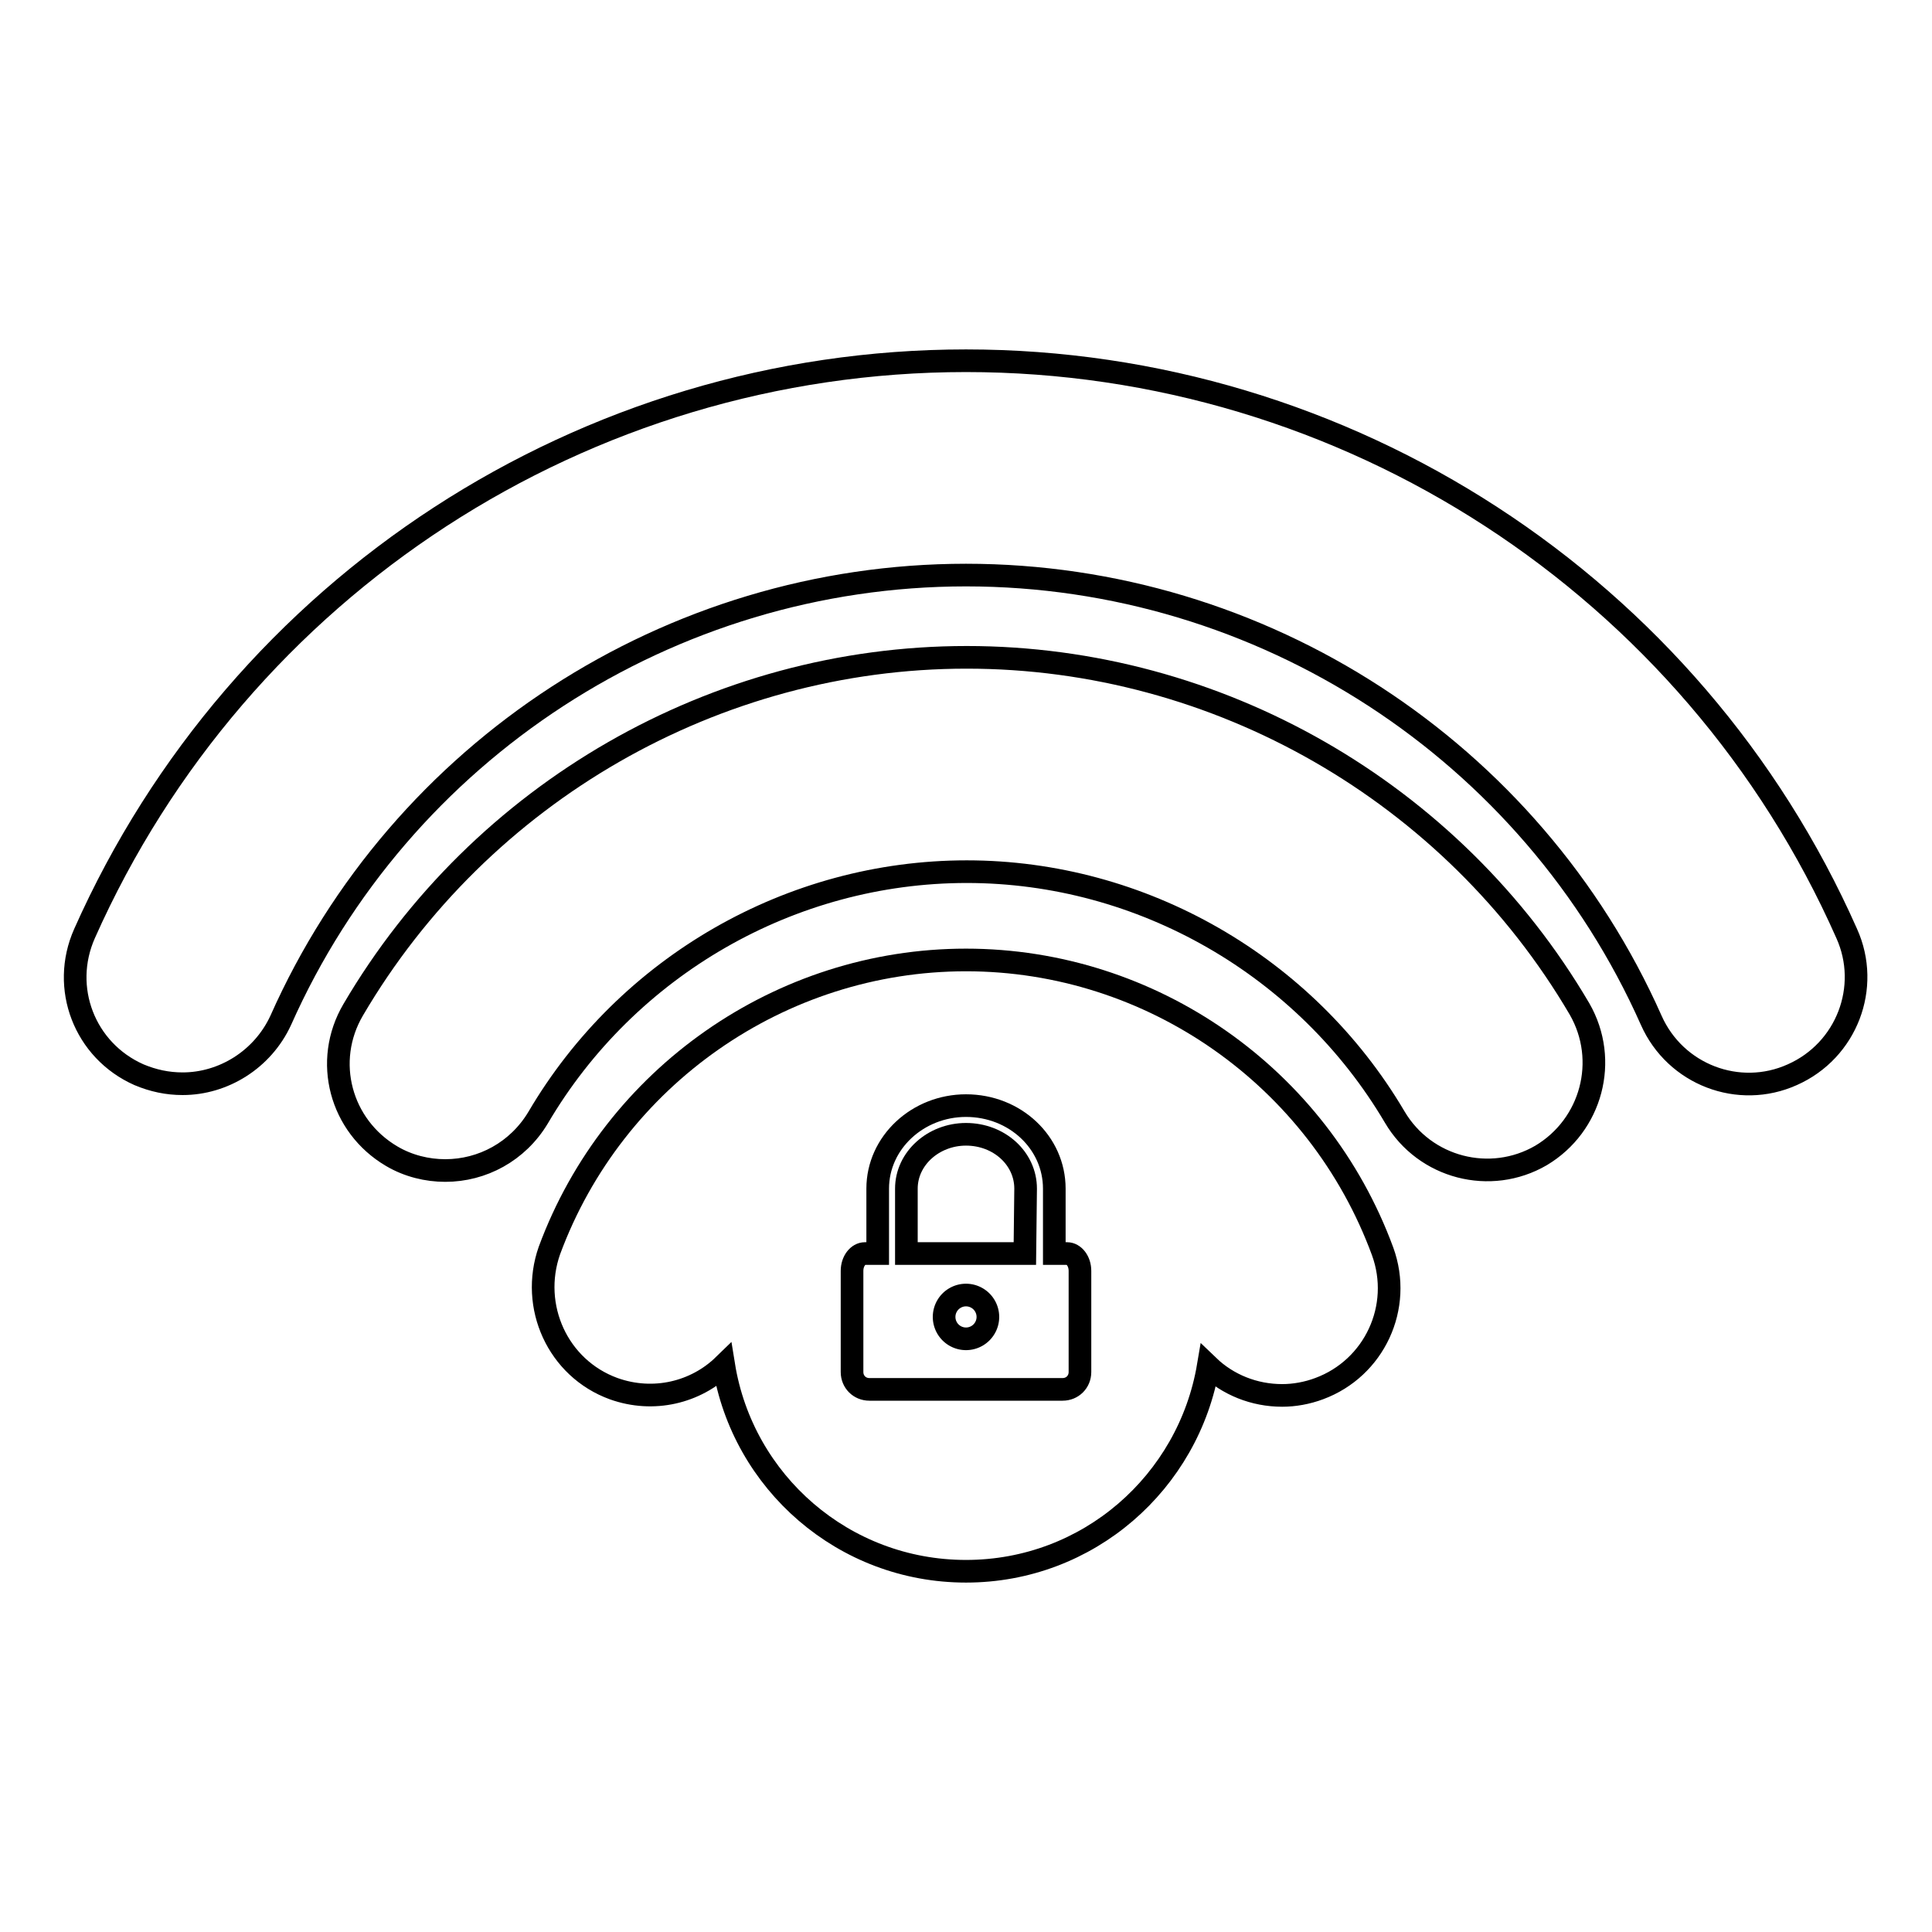
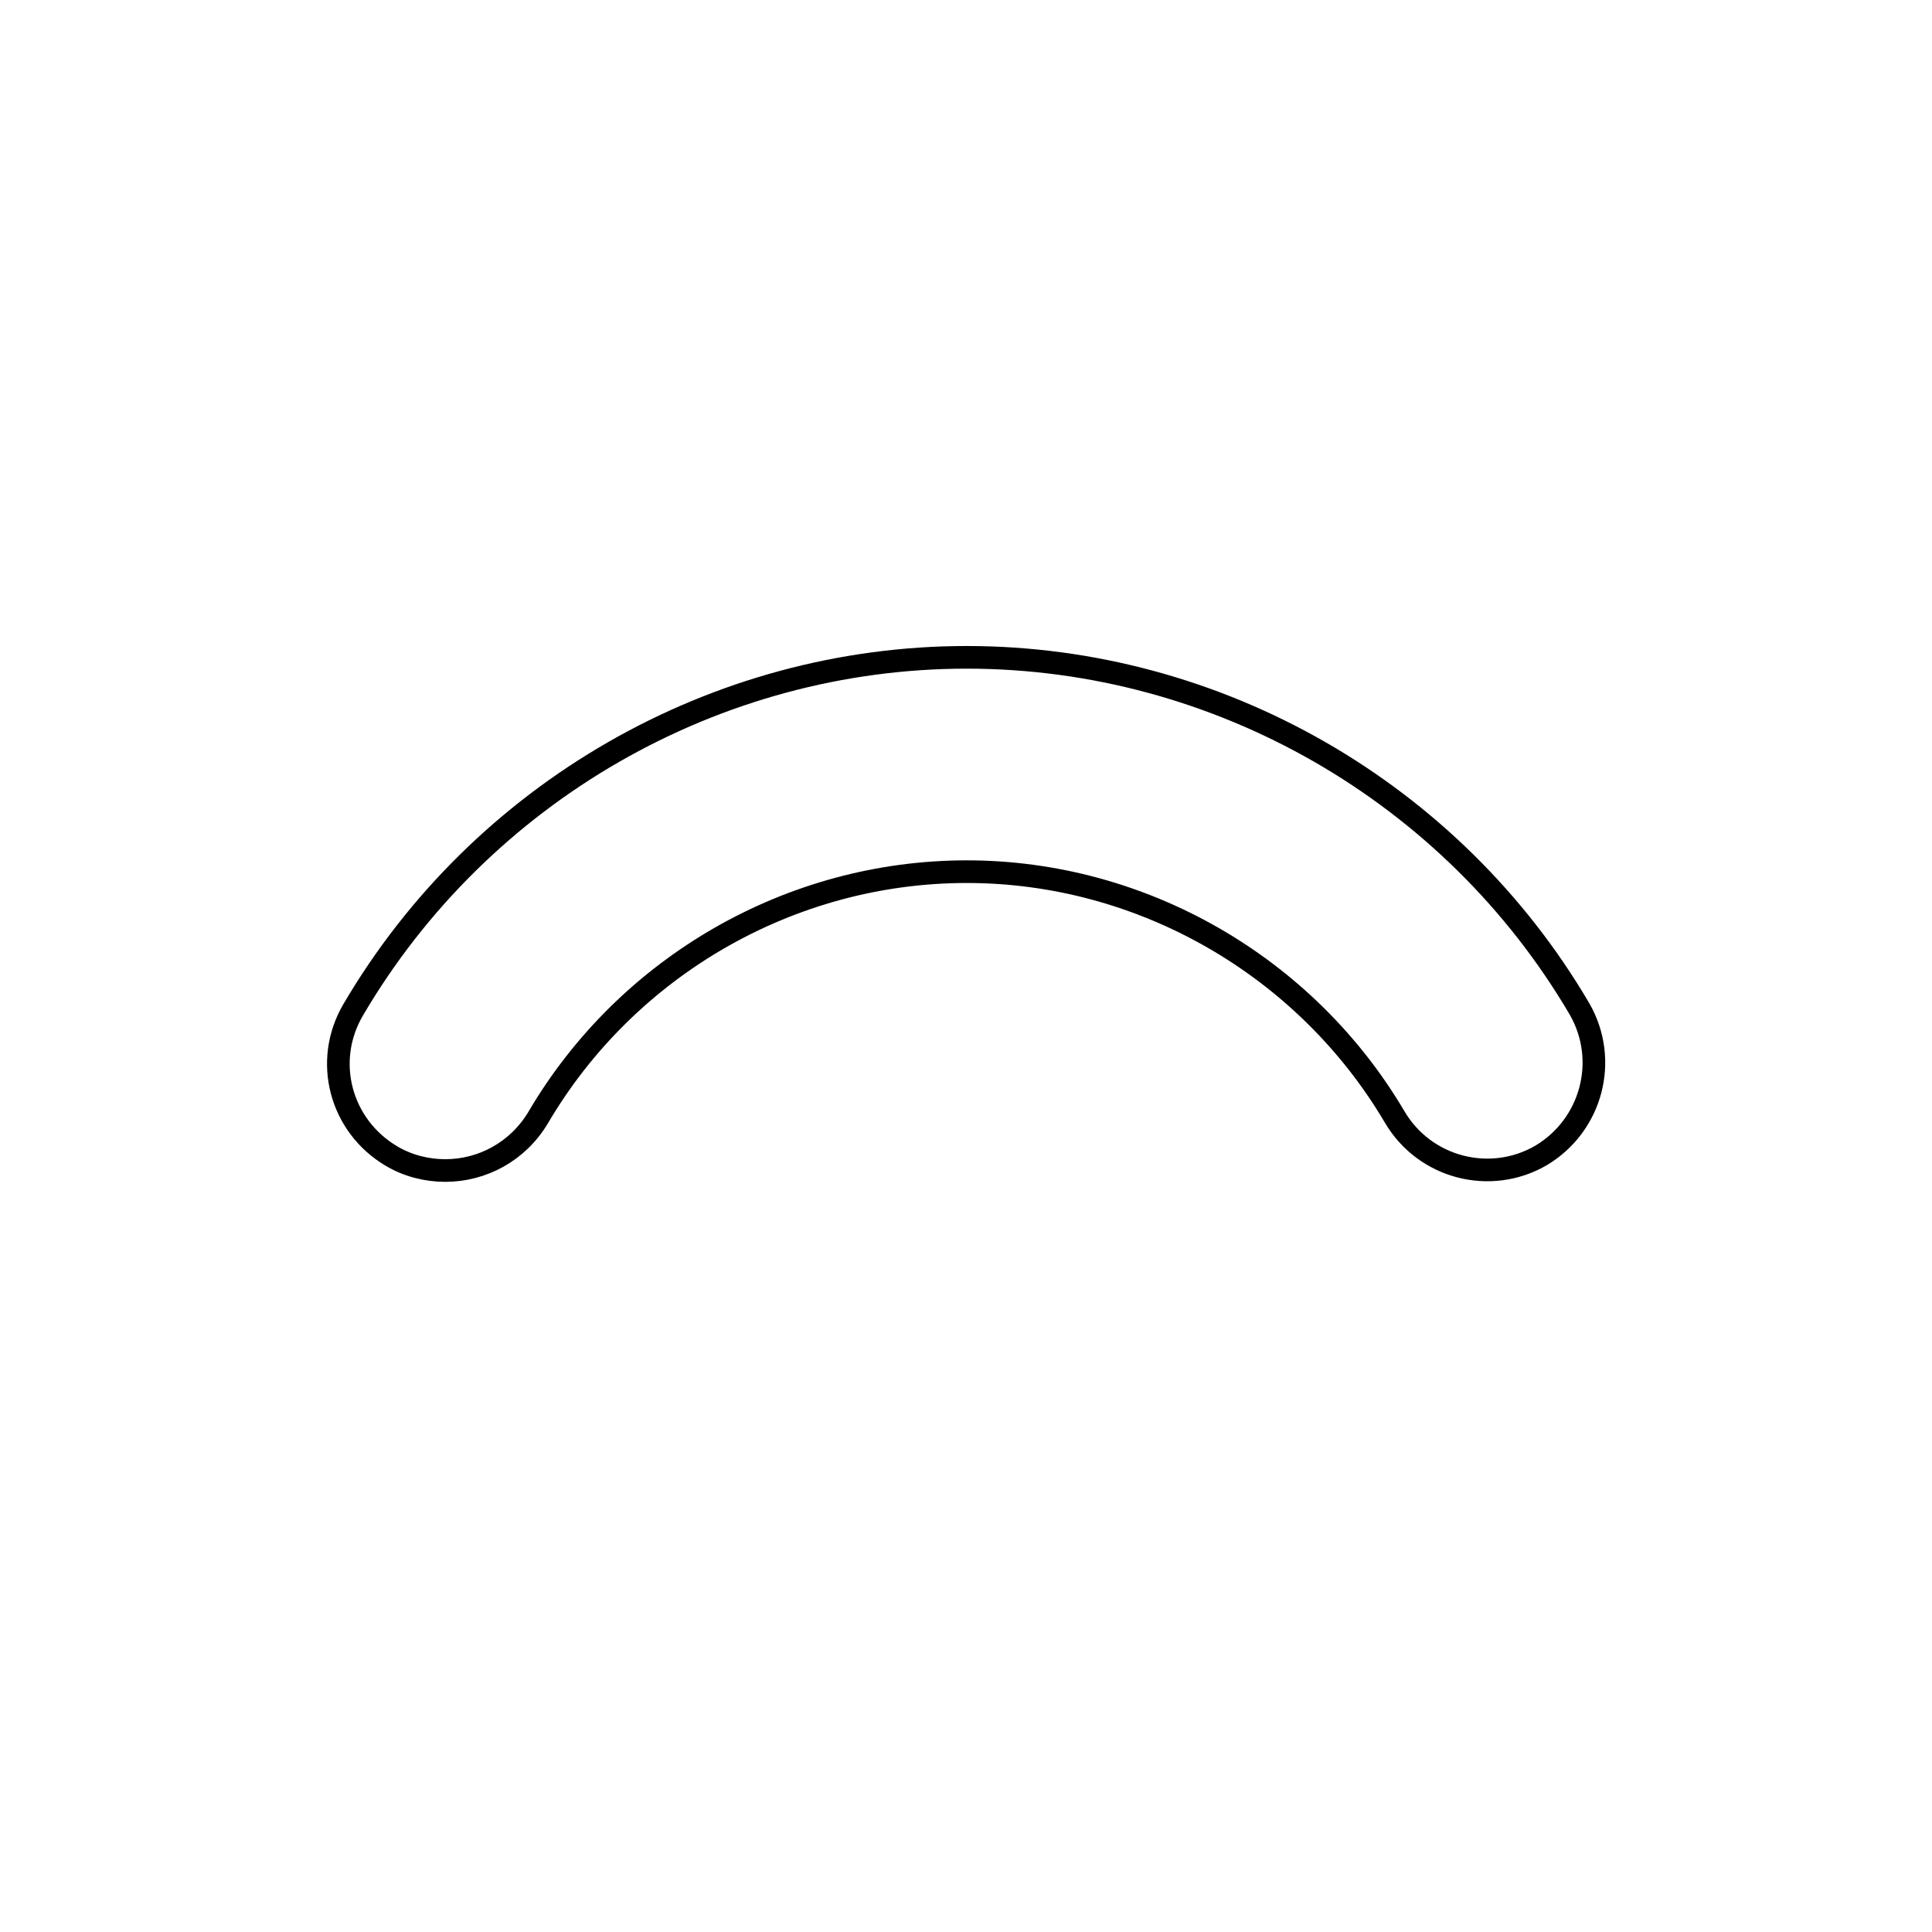
<svg xmlns="http://www.w3.org/2000/svg" version="1.1" x="0px" y="0px" viewBox="0 0 256 256" enable-background="new 0 0 256 256" xml:space="preserve">
  <g>
    <g>
      <g>
        <path stroke-width="3" fill-opacity="0" stroke="#000000" d="M128.1,87.1c-33.3,0-64.4,17.9-81.3,46.7c-4,6.8-1.7,15.4,5.1,19.4c2.2,1.3,4.7,1.9,7.1,1.9c4.9,0,9.6-2.5,12.3-7c11.8-20.1,33.5-32.6,56.8-32.6c23.2,0,44.9,12.5,56.7,32.5c4,6.8,12.7,9,19.4,5.1c6.7-4,9-12.6,5.1-19.4C192.4,104.9,161.3,87.1,128.1,87.1z" />
-         <path stroke-width="3" fill-opacity="0" stroke="#000000" d="M128,47.8c-50.5,0-96.3,29.8-116.8,75.9c-3.2,7.2,0,15.5,7.2,18.7c1.9,0.8,3.8,1.2,5.8,1.2c5.4,0,10.6-3.2,13-8.4C53.1,99.4,88.8,76.2,128,76.2c39.2,0,74.9,23.2,90.8,59c3.2,7.2,11.6,10.4,18.7,7.2c7.2-3.2,10.4-11.6,7.2-18.7C224.3,77.6,178.4,47.8,128,47.8z" />
-         <path stroke-width="3" fill-opacity="0" stroke="#000000" d="M135.9,157.5c0-4-3.5-7.2-7.9-7.2c-4.3,0-7.9,3.2-7.9,7.2v8.6h15.7L135.9,157.5L135.9,157.5z" />
-         <path stroke-width="3" fill-opacity="0" stroke="#000000" d="M81.3,184c5.3,1.9,10.9,0.5,14.6-3.1c2.5,15.5,15.9,27.3,32.1,27.3c16.2,0,29.5-11.8,32.1-27.2c2.6,2.5,6.1,3.9,9.8,3.9c1.6,0,3.3-0.3,4.9-0.9c7.3-2.7,11.1-10.8,8.4-18.2c-8.5-23.1-30.6-38.6-55.2-38.6c-24.6,0-46.7,15.5-55.2,38.5C70.2,173.1,73.9,181.3,81.3,184z M112.9,168.4c0-1.3,0.8-2.3,1.7-2.3c0.9,0,1.7,0,1.7,0v-8.6c0-6.1,5.3-11,11.7-11c6.5,0,11.7,4.9,11.7,11v8.6h1.7c0.9,0,1.7,1,1.7,2.3v13.4c0,1.3-1,2.3-2.3,2.3h-25.6c-1.3,0-2.3-1-2.3-2.3V168.4L112.9,168.4L112.9,168.4z" />
-         <path stroke-width="3" fill-opacity="0" stroke="#000000" d="M125.1 174.5a2.9 2.9 0 1 0 5.8 0a2.9 2.9 0 1 0 -5.8 0z" />
      </g>
      <g />
      <g />
      <g />
      <g />
      <g />
      <g />
      <g />
      <g />
      <g />
      <g />
      <g />
      <g />
      <g />
      <g />
      <g />
    </g>
  </g>
</svg>